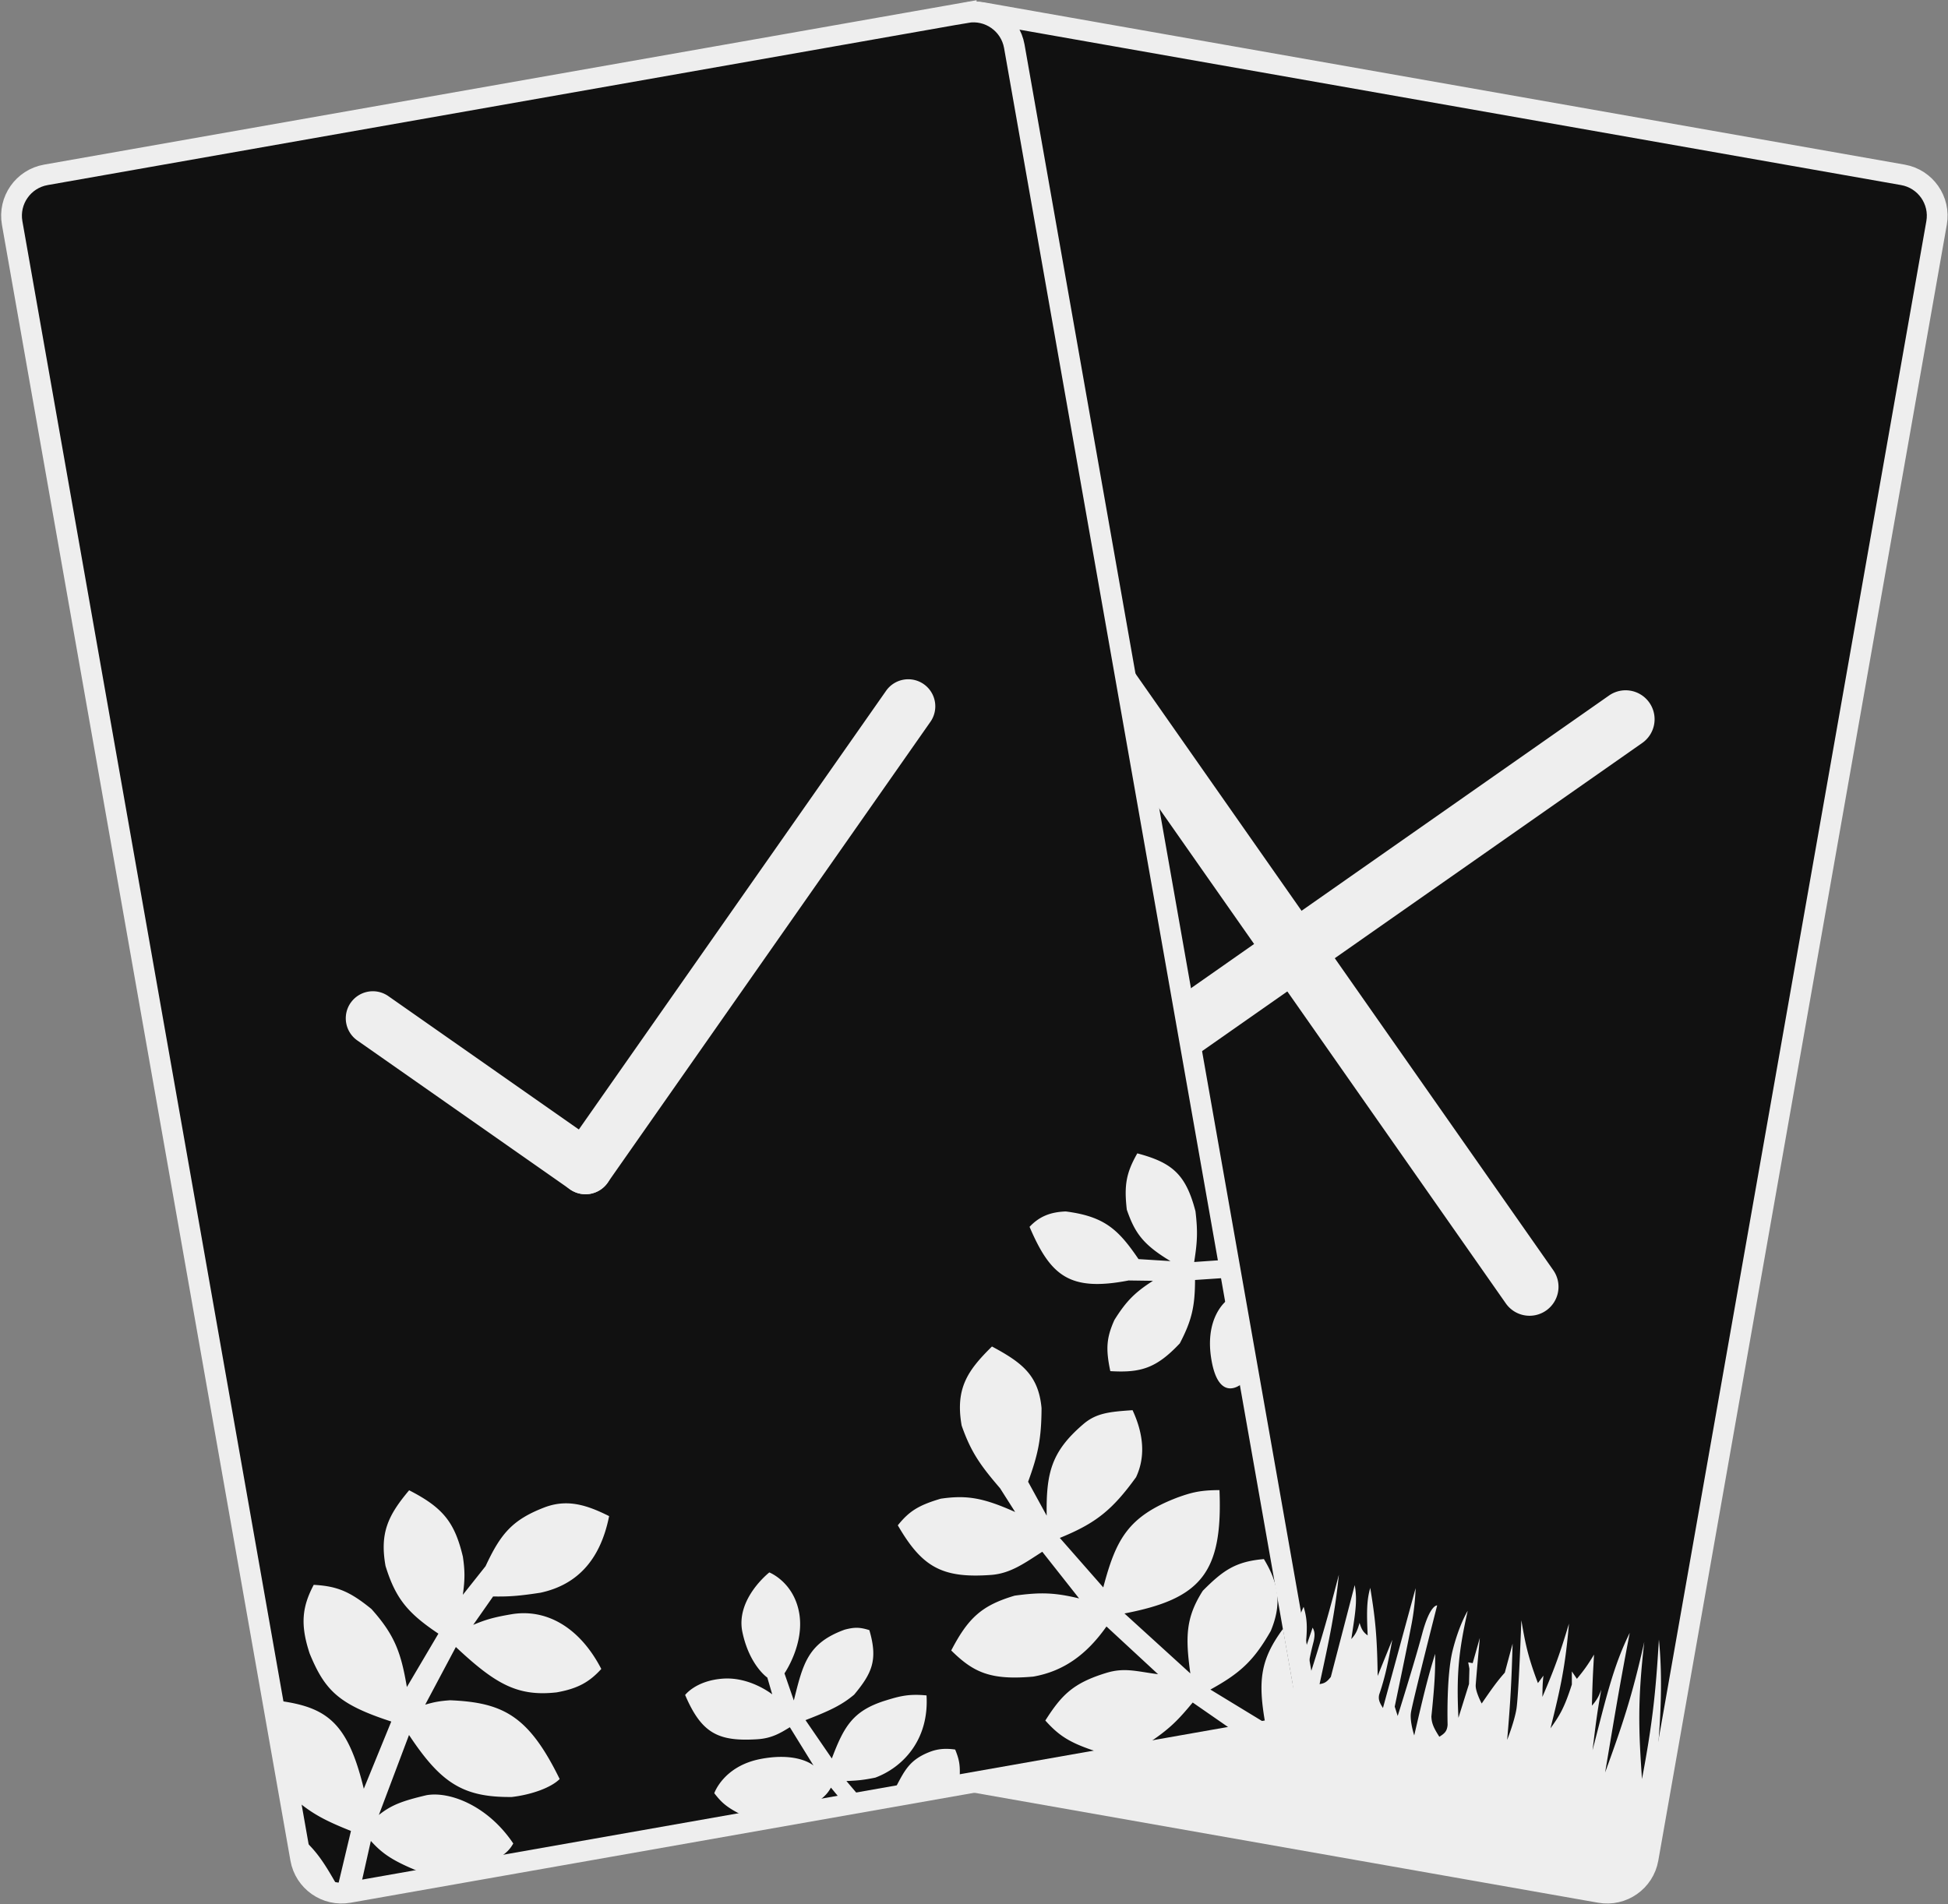
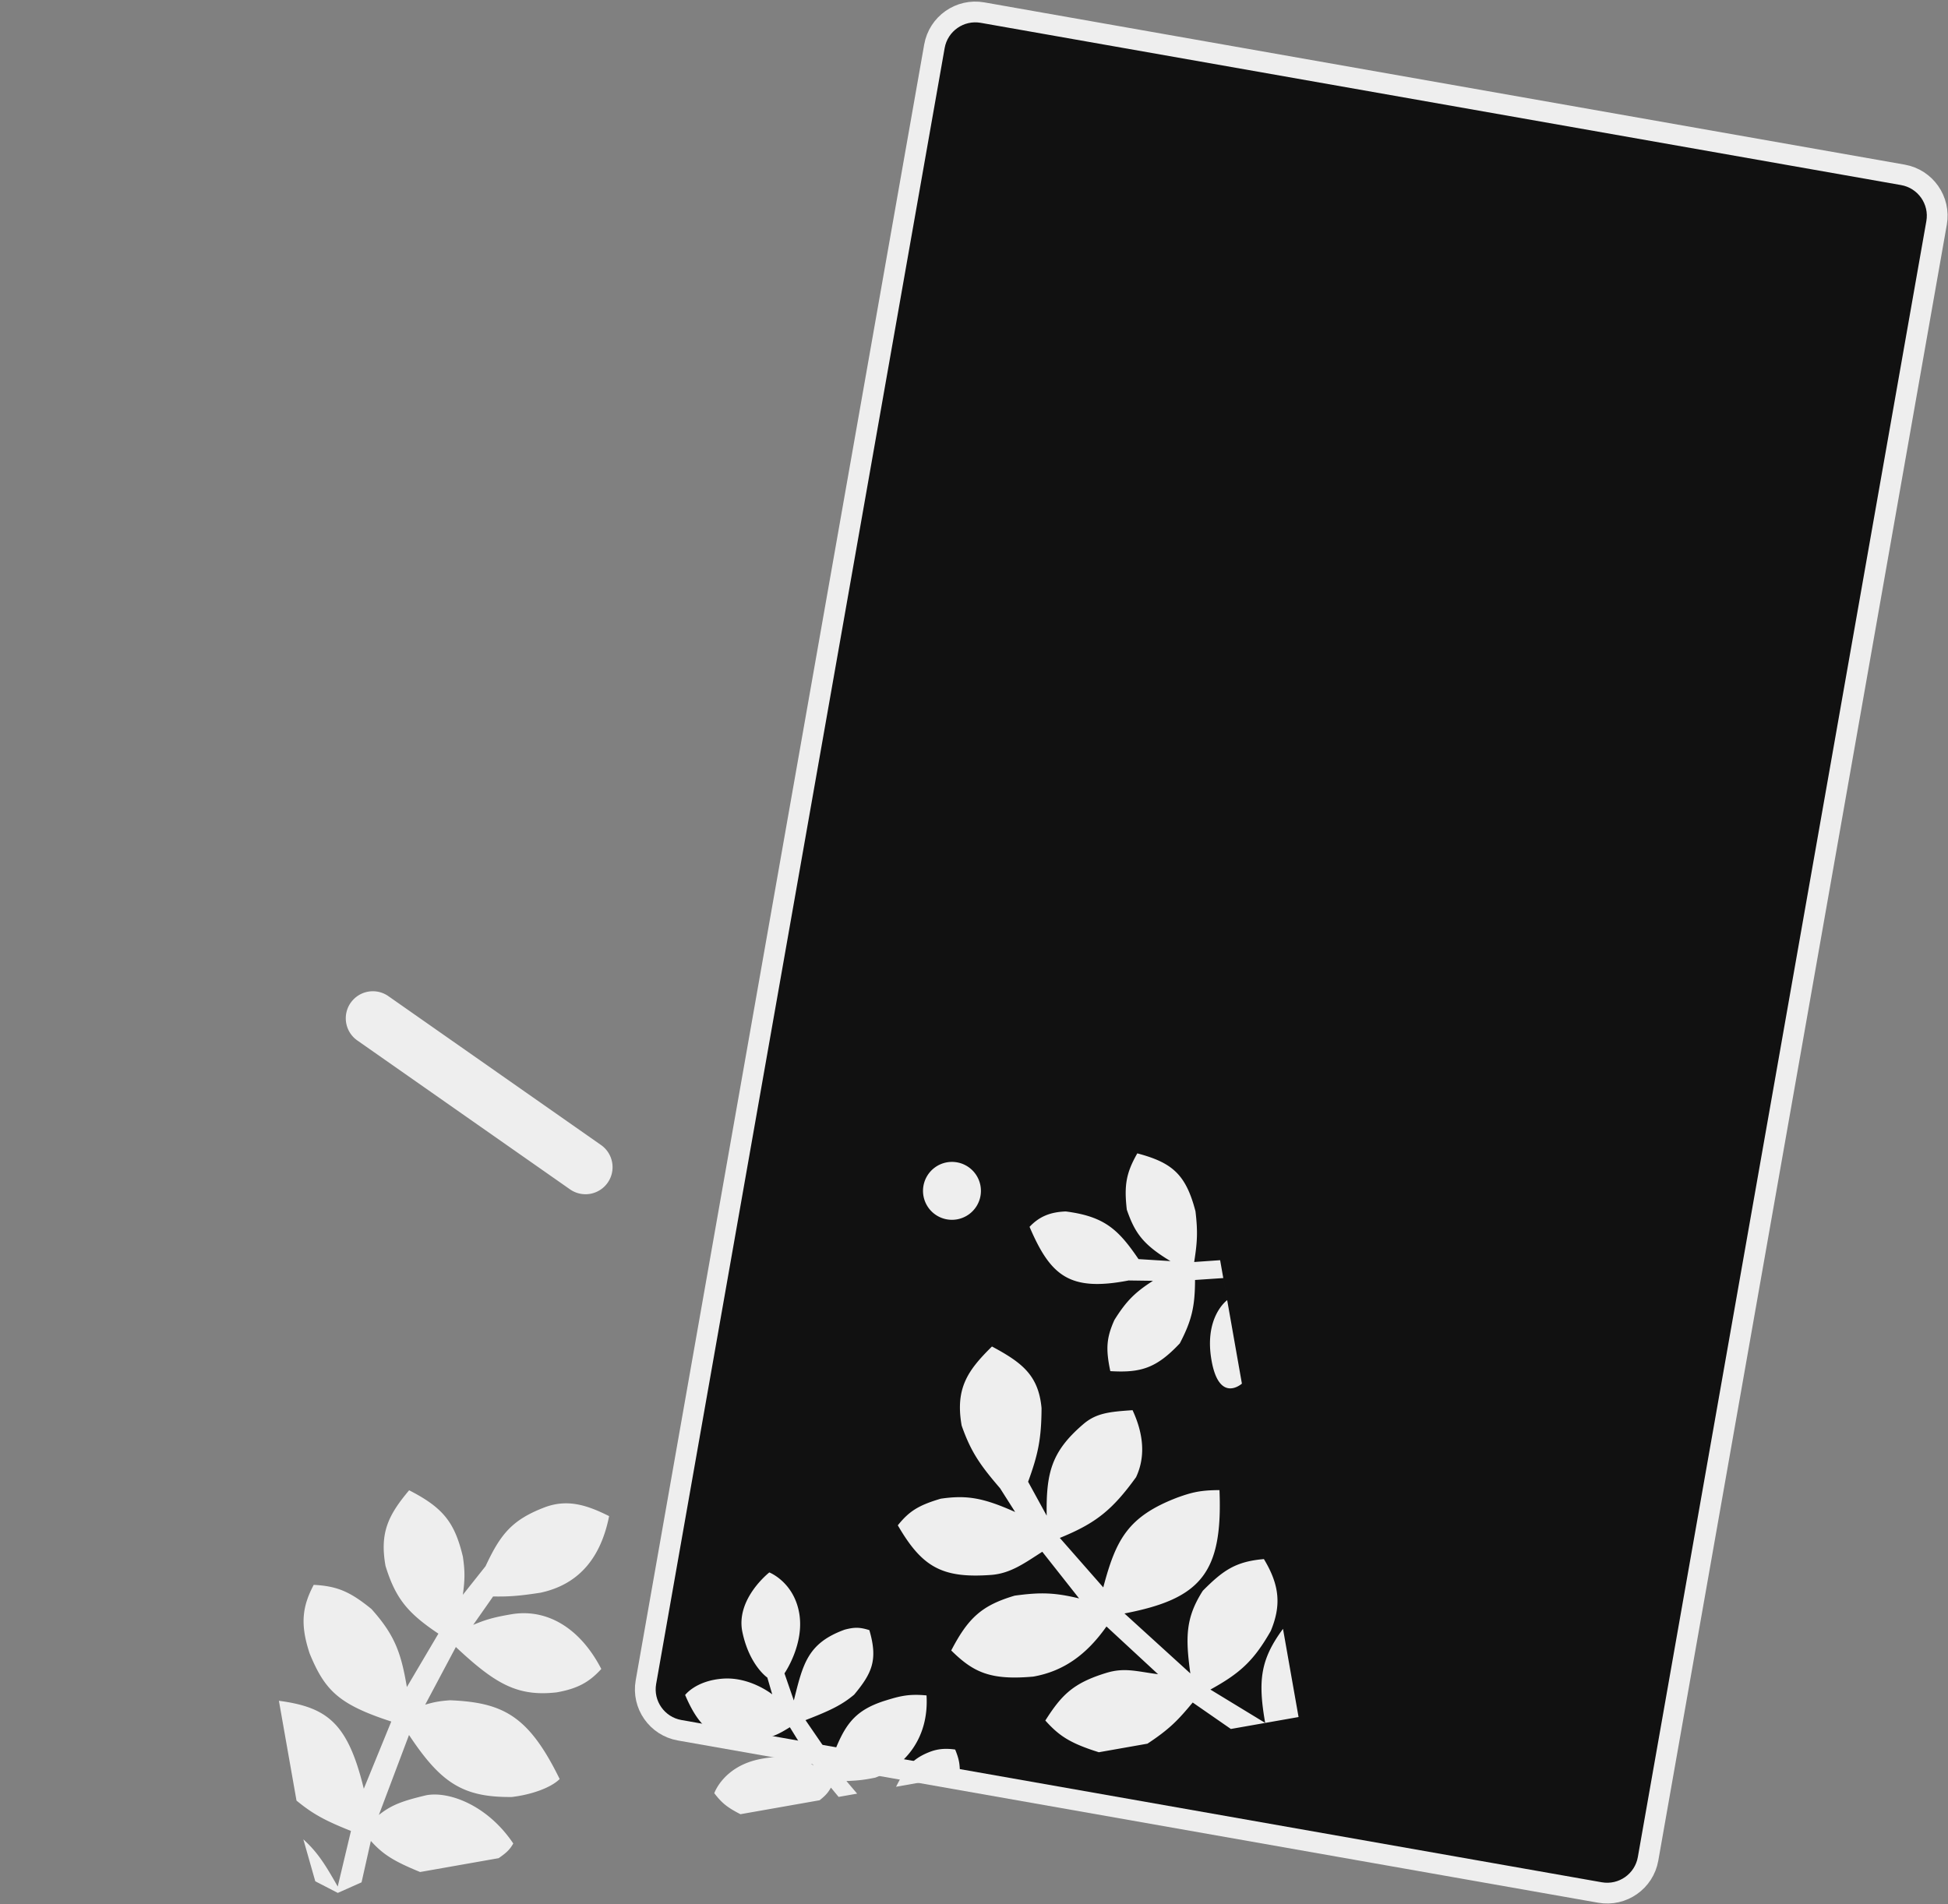
<svg xmlns="http://www.w3.org/2000/svg" viewBox="0 0 938 917">
  <rect x="0" y="0" width="938" height="917" fill="#808080" stroke="none" />
  <path fill="#111111" stroke="#111111" d="m913.856 84.917 14.348 2.53 2.528 22.35L793.66 887.172l-7.456 16.716-10.348 4.725-8.899-2.223-.02-.005-442.544-78.032-11.088-10.405-2.197-15.88 137.073-777.38 6.36-16.308 15.825-2.256 443.49 78.793Z" />
-   <path fill="#eeeeee" d="M501.376 283.931a13.942 13.942 0 0 0-5.618 14.442 13.946 13.946 0 0 0 2.193 4.98l227.131 324.383a13.935 13.935 0 0 0 9.001 5.736 13.939 13.939 0 0 0 10.421-2.312 13.946 13.946 0 0 0 3.425-19.421L520.792 287.36a13.948 13.948 0 0 0-19.417-3.424l.001-.005Zm126.348 489.941c-2.607 5.37-3.107 9.35-4.164 16.281L483.642 859.78l294.026 49.671 14.093-9.897c5.366-43.043 10.195-78.205 7.038-109.942-1.554 25.626-3.064 40.24-8.149 67.175-1.648-23.768-2.15-37.505 1.1-66.015-5.852 26.051-10.331 39.475-18.856 62.884 4.4-26.106 6.753-40.66 11.86-67.26-8.026 16.232-11.433 31.592-17.93 56.574 1.396-10.874 1.882-16.358 4.226-29.215-1.259 3.443-2.254 5.123-4.504 7.713.24-11.309.529-15.937 1.01-24.604-3.338 5.582-5.297 8.067-8.255 11.676l-2.423-3.572.001 6.288c-3.722 11.671-6.07 15.189-10.288 21.119 4.874-19.436 7.231-30.396 8.887-50.402-4.174 13.943-6.93 21.689-12.789 35.288.068-4.293.078-6.758.517-10.266l-2.67 3.598c-4.969-13.151-6.097-19.329-7.98-30.258 0 0-1.3 36.761-2.41 43.037-1.108 6.276-4.419 14.571-4.419 14.571 1.571-18.051 2.114-28.214 2.622-46.328l-3.756 13.949c-3.718 4.177-6.311 7.843-11.128 14.867 0 0-3.062-5.719-2.882-8.831.182-3.111 1.981-22.769 1.981-22.769l-3.438 12.155-2.151-.379.57 3.06-.19 7.364-5.093 16.301c-1.037-21.185.175-32.38 4.466-51.551 0 0-4.127 6.622-7.245 19.066-3.12 12.446-2.433 35.82-2.433 35.82-.245 3.09-1.402 4.172-3.977 5.772-2.956-4.59-3.696-6.669-3.831-9.738 1.666-16.276 1.891-22.081 1.81-30.196-3.608 11.546-5.911 21.308-10.07 39.281 0 0-2.163-6.483-1.605-10.825.557-4.34 12.643-51.774 12.643-51.774s-3.408-.601-7.225 13.708c-3.818 14.306-11.78 39.534-11.78 39.534l-1.425-4.505s6.582-31.461 8.256-40.526c1.673-9.065 1.801-16.511 1.801-16.511l-15.723 57.702c-1.816-2.844-2.279-4.265-1.825-6.424 2.908-8.588 4.165-14.89 6.326-26.441l-7.05 17.435c-.251-19.764-1.274-28.374-3.57-42.426-1.62 5.702-1.81 10.92-1.24 22.899-2.071-1.497-2.935-2.807-3.904-6.05-1.196 4.299-2.143 5.722-3.966 7.808 1.616-11.195 3.138-18.119 1.622-25.978l-11.495 44.21c-2.193 2.835-3.333 3.063-5.304 3.459l-.118.023c4.804-22.169 7.457-34.542 9.298-52.732-6.6 25.53-10.078 36.393-16.215 55.557l-.12.373c1.128-8.918 1.585-13.781 4.206-23.855.721-3.454.446-4.743-.507-6.563l-3.448 10.119c.68-8.222 1.318-12.926-.89-20.131Z" />
-   <path fill="#eeeeee" d="M446.964 581.528a13.944 13.944 0 0 0 19.421 3.425l324.383-227.131a13.942 13.942 0 0 0 3.425-19.423 13.944 13.944 0 0 0-19.421-3.424L450.393 562.111a13.946 13.946 0 0 0-3.424 19.418l-.005-.001Z" />
+   <path fill="#eeeeee" d="M446.964 581.528a13.944 13.944 0 0 0 19.421 3.425a13.942 13.942 0 0 0 3.425-19.423 13.944 13.944 0 0 0-19.421-3.424L450.393 562.111a13.946 13.946 0 0 0-3.424 19.418l-.005-.001Z" />
  <path fill="none" stroke="#eeeeee" stroke-width="10" d="M916.275 84.21 473.112 6.07c-10.879-1.918-21.251 5.345-23.169 16.223L311.024 810.138c-1.918 10.879 5.345 21.251 16.223 23.17l443.164 78.141c10.882 1.919 21.251-5.345 23.169-16.223L932.498 107.38c1.919-10.878-5.341-21.25-16.223-23.17Z" />
-   <path fill="#111111" d="M19.35 84.723 463.125 7.067l14.709-2.593 10.221 20.537L625.15 802.516l-1.306 18.508-8.373 8.235-9.296.973-442.671 78.055-14.279-6.113-7.615-14.396L4.516 110.272l.408-17.842 14.425-7.707Z" />
  <path fill="#eeeeee" d="m587.516 606.923 3.393 19.242s-11.235 8.016-7.534 29.01c3.702 20.995 14.624 11.197 14.624 11.197l-8.964-50.839-13.596.917c-.059 12.653-1.503 19.378-7.341 30.531-11.302 12.008-18.797 14.246-33.457 13.377-2.248-10.618-1.899-16.03 1.957-24.616 5.811-9.326 10.094-13.428 18.582-18.889l-11.707-.165c-28.564 5.517-37.636-2.299-47.724-25.828 4.57-4.841 9.768-7.131 17.454-7.407 18.728 2.406 25.367 8.774 35.016 22.951l15.391.96c-13.412-8.049-17.186-13.726-21.031-24.761-1.348-11.744-.317-17.704 5.056-27.13 16.827 4.462 23.378 10.112 28.003 27.861 1.241 10.208.797 15.426-.617 24.46l12.495-.871Zm30.274 177.548 7.491 42.476-32.594 5.747-18.375-12.74c-6.74 8.075-10.74 12.556-21.804 19.825l-23.388 4.124c-13.841-4.346-19.12-7.856-25.777-15.281 7.753-12.135 13.199-18.002 29.395-22.939 8.801-2.683 14.558-.692 24.895.641l-24.841-22.993c-9.63 13.659-20.756 21.586-35.248 24.142-20.689 1.848-28.837-2.058-39.509-12.588 8.172-15.692 14.699-21.704 30.56-26.4 12.349-1.682 19.161-1.525 31.014 1.338l-17.724-22.473c-8.27 5.26-15.172 10.459-24.666 11.156-23.751 1.745-33.309-3.912-44.904-23.897 5.478-6.81 9.962-9.646 20.675-12.818 12.829-1.861 20.692-.33 35.827 6.408l-7.269-11.444c-9.47-11.015-14.038-17.443-18.491-30.18-3.18-18.032 3.012-26.664 14.591-38.085 14.371 7.707 22.424 13.777 23.877 29.674-.056 14.801-1.713 22.476-6.471 35.469l8.945 16.327c-.308-20.613 2.239-30.891 17.674-44.103 6.186-5.296 12.542-5.949 23.678-6.69 5.667 12.211 6.029 22.997 1.692 32.254-11.476 15.892-19.48 22.245-36.715 29.261l20.922 23.833c6.09-23.067 11.852-34.157 35.721-43.29 6.828-2.447 10.936-3.546 20.233-3.567 1.659 40.159-9.238 52.391-45.753 59.411l31.723 28.882c-2.476-17.872-2.137-27.061 6-39.825 9.699-9.731 15.669-14.073 29.419-15.249 7.78 12.861 8.291 22.596 3.296 34.634-8.24 14.425-14.82 20.357-29.058 28.206l26.377 16.064c-3.586-20.461-2.253-30.598 8.582-45.31Zm-210.217 73.298 5.155 6.071 18.727-3.302c4.231-8.063 6.714-13.129 16.329-16.834 3.528-1.36 7.304-1.802 12.15-1.1 1.81 4.428 2.411 7.118 2.208 12.523l-58.335 10.286-3.694-4.467c-1.476 2.566-2.697 3.888-5.441 6.078l-38.129 6.723c-6.943-3.526-9.263-5.832-12.602-10.108 0 0 4.429-13.113 22.444-16.521 18.016-3.409 25.347 3.208 25.347 3.208l-11.402-18.463c-4.44 2.707-8.608 5.331-15.616 5.779-19 1.214-26.929-2.927-34.812-21.314 0 0 5.171-6.961 18.271-7.876 13.1-.913 23.67 7.576 23.67 7.576l-2.355-8.077s-8.586-5.814-11.995-21.847c-3.409-16.033 12.951-28.806 12.951-28.806s11.739 4.561 14.385 19.566c2.646 15.005-7.092 29.051-7.092 29.051l4.506 13.049c4.401-17.495 6.54-27.569 24.466-34.093 4.593-1.207 7.185-1.274 11.905.227 4.251 14.485 1.189 20.803-7.317 31.069-5.815 4.853-11.169 7.533-23.429 12.273l12.676 18.471c5.814-15.403 10.136-22.833 25.191-27.707 7.482-2.344 11.74-3.487 20.407-2.668 1.306 21.812-11.833 34.824-24.658 39.594-5.876 1.206-8.816 1.435-13.911 1.639Zm-261.508 28.077c6.824 6.222 10.362 11.821 16.556 22.735l6.375-26.779c-12.949-5.142-18.598-8.368-26.22-14.612l-8.477-48.074c23.235 3.123 33.16 10.599 40.879 42.36l13.23-32.369c-25.198-8.206-31.929-14.854-39.27-32.671-4.705-14.127-3.609-22.673 1.928-33.154 11.327.605 17.475 3.249 27.787 11.631 11.301 12.609 14.276 21.179 17.066 37.586l15.18-25.709c-14.842-9.946-20.629-16.966-25.464-32.617-2.78-15.765 1.098-24.234 11.373-36.436 16.561 8.461 21.961 15.616 25.876 31.962 1.026 6.965 1.012 10.992-.016 18.382l10.945-13.794c7.137-15.285 12.624-22.223 28.175-28.233 11.212-4.334 20.744-1.161 31.321 4.131-4.325 21.639-15.864 33.177-33.046 36.886-11.234 1.723-15.709 1.895-22.828 1.816l-9.572 13.667c6.16-2.595 10.167-3.711 18.409-5.107 16.612-2.812 32.8 6.102 43.264 26.339-5.782 6.399-11.51 9.519-21.508 11.282-18.803 2.103-29.448-3.966-48.522-21.85l-14.762 27.771c4.314-1.266 6.92-1.756 12.012-2.118 25.61 1.077 37.834 7.52 52.738 37.93-4.179 4.181-13.543 7.527-23.009 8.649-23.673.268-34.288-6.881-49.534-29.859l-14.517 38.515c5.975-4.781 11.28-6.768 22.958-9.523 11.163-1.969 29.571 5.074 41.76 23.266-1.698 3.012-3.372 4.528-7.04 7.069l-37.813 6.667c-12.896-5.272-17.949-8.558-23.724-14.962l-4.476 19.935-11.448 5.091-10.838-5.603-5.747-20.2h-.001Zm22.791-402.895a13.027 13.027 0 0 0 3.2 18.146l102.451 71.733a13.025 13.025 0 0 0 20.261-12.936 13.029 13.029 0 0 0-5.314-8.406l-102.446-71.732a13.024 13.024 0 0 0-18.146 3.199l-.006-.004Z" />
-   <path fill="#eeeeee" d="M274.451 572.799a13.034 13.034 0 0 0 9.736 2.159 13.015 13.015 0 0 0 8.41-5.359l155.409-221.954a13.012 13.012 0 0 0 2.048-4.653 13.011 13.011 0 0 0-1.73-9.819 13.022 13.022 0 0 0-13.248-5.832 13.031 13.031 0 0 0-8.41 5.356l-155.41 221.949a13.029 13.029 0 0 0 3.199 18.146l-.004.007Z" />
-   <path fill="none" stroke="#eeeeee" stroke-width="10" d="M465.24 6.069 22.076 84.211C11.198 86.129 3.935 96.5 5.853 107.38L144.77 895.226c1.919 10.878 12.291 18.141 23.17 16.223l443.163-78.142c10.877-1.918 18.141-12.29 16.223-23.169L488.409 22.292C486.491 11.414 476.117 4.151 465.24 6.07Z" />
</svg>